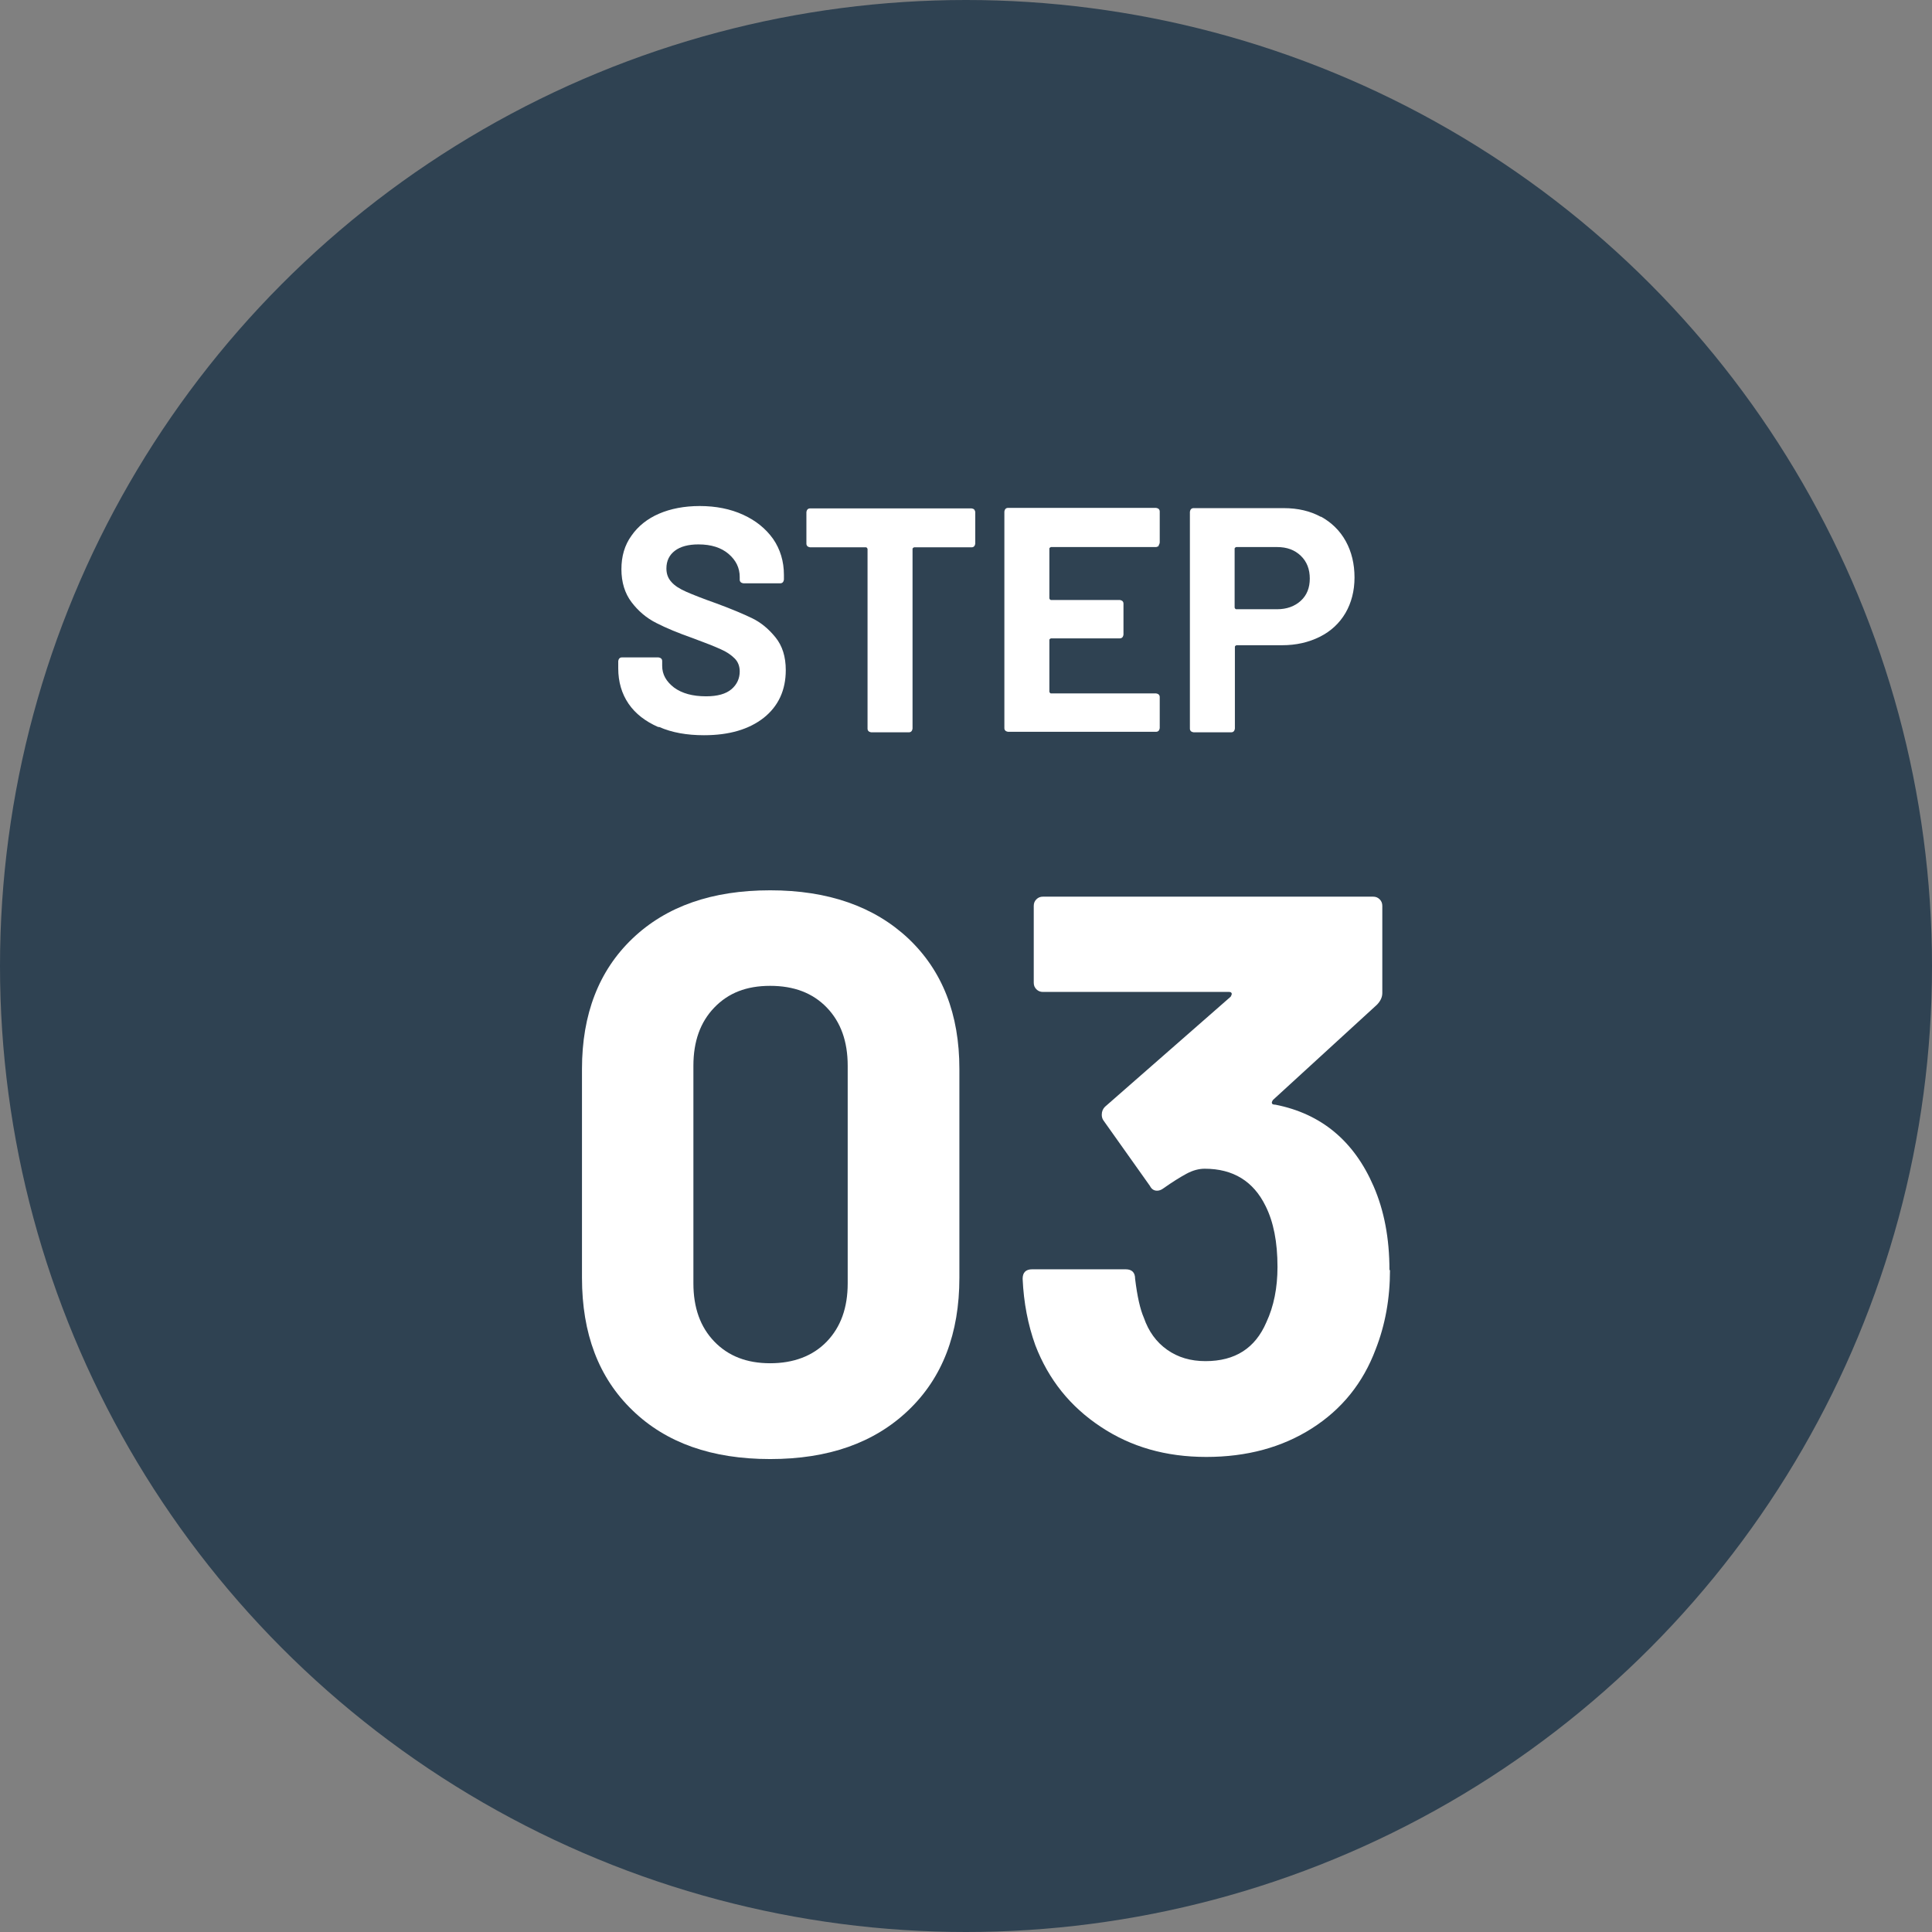
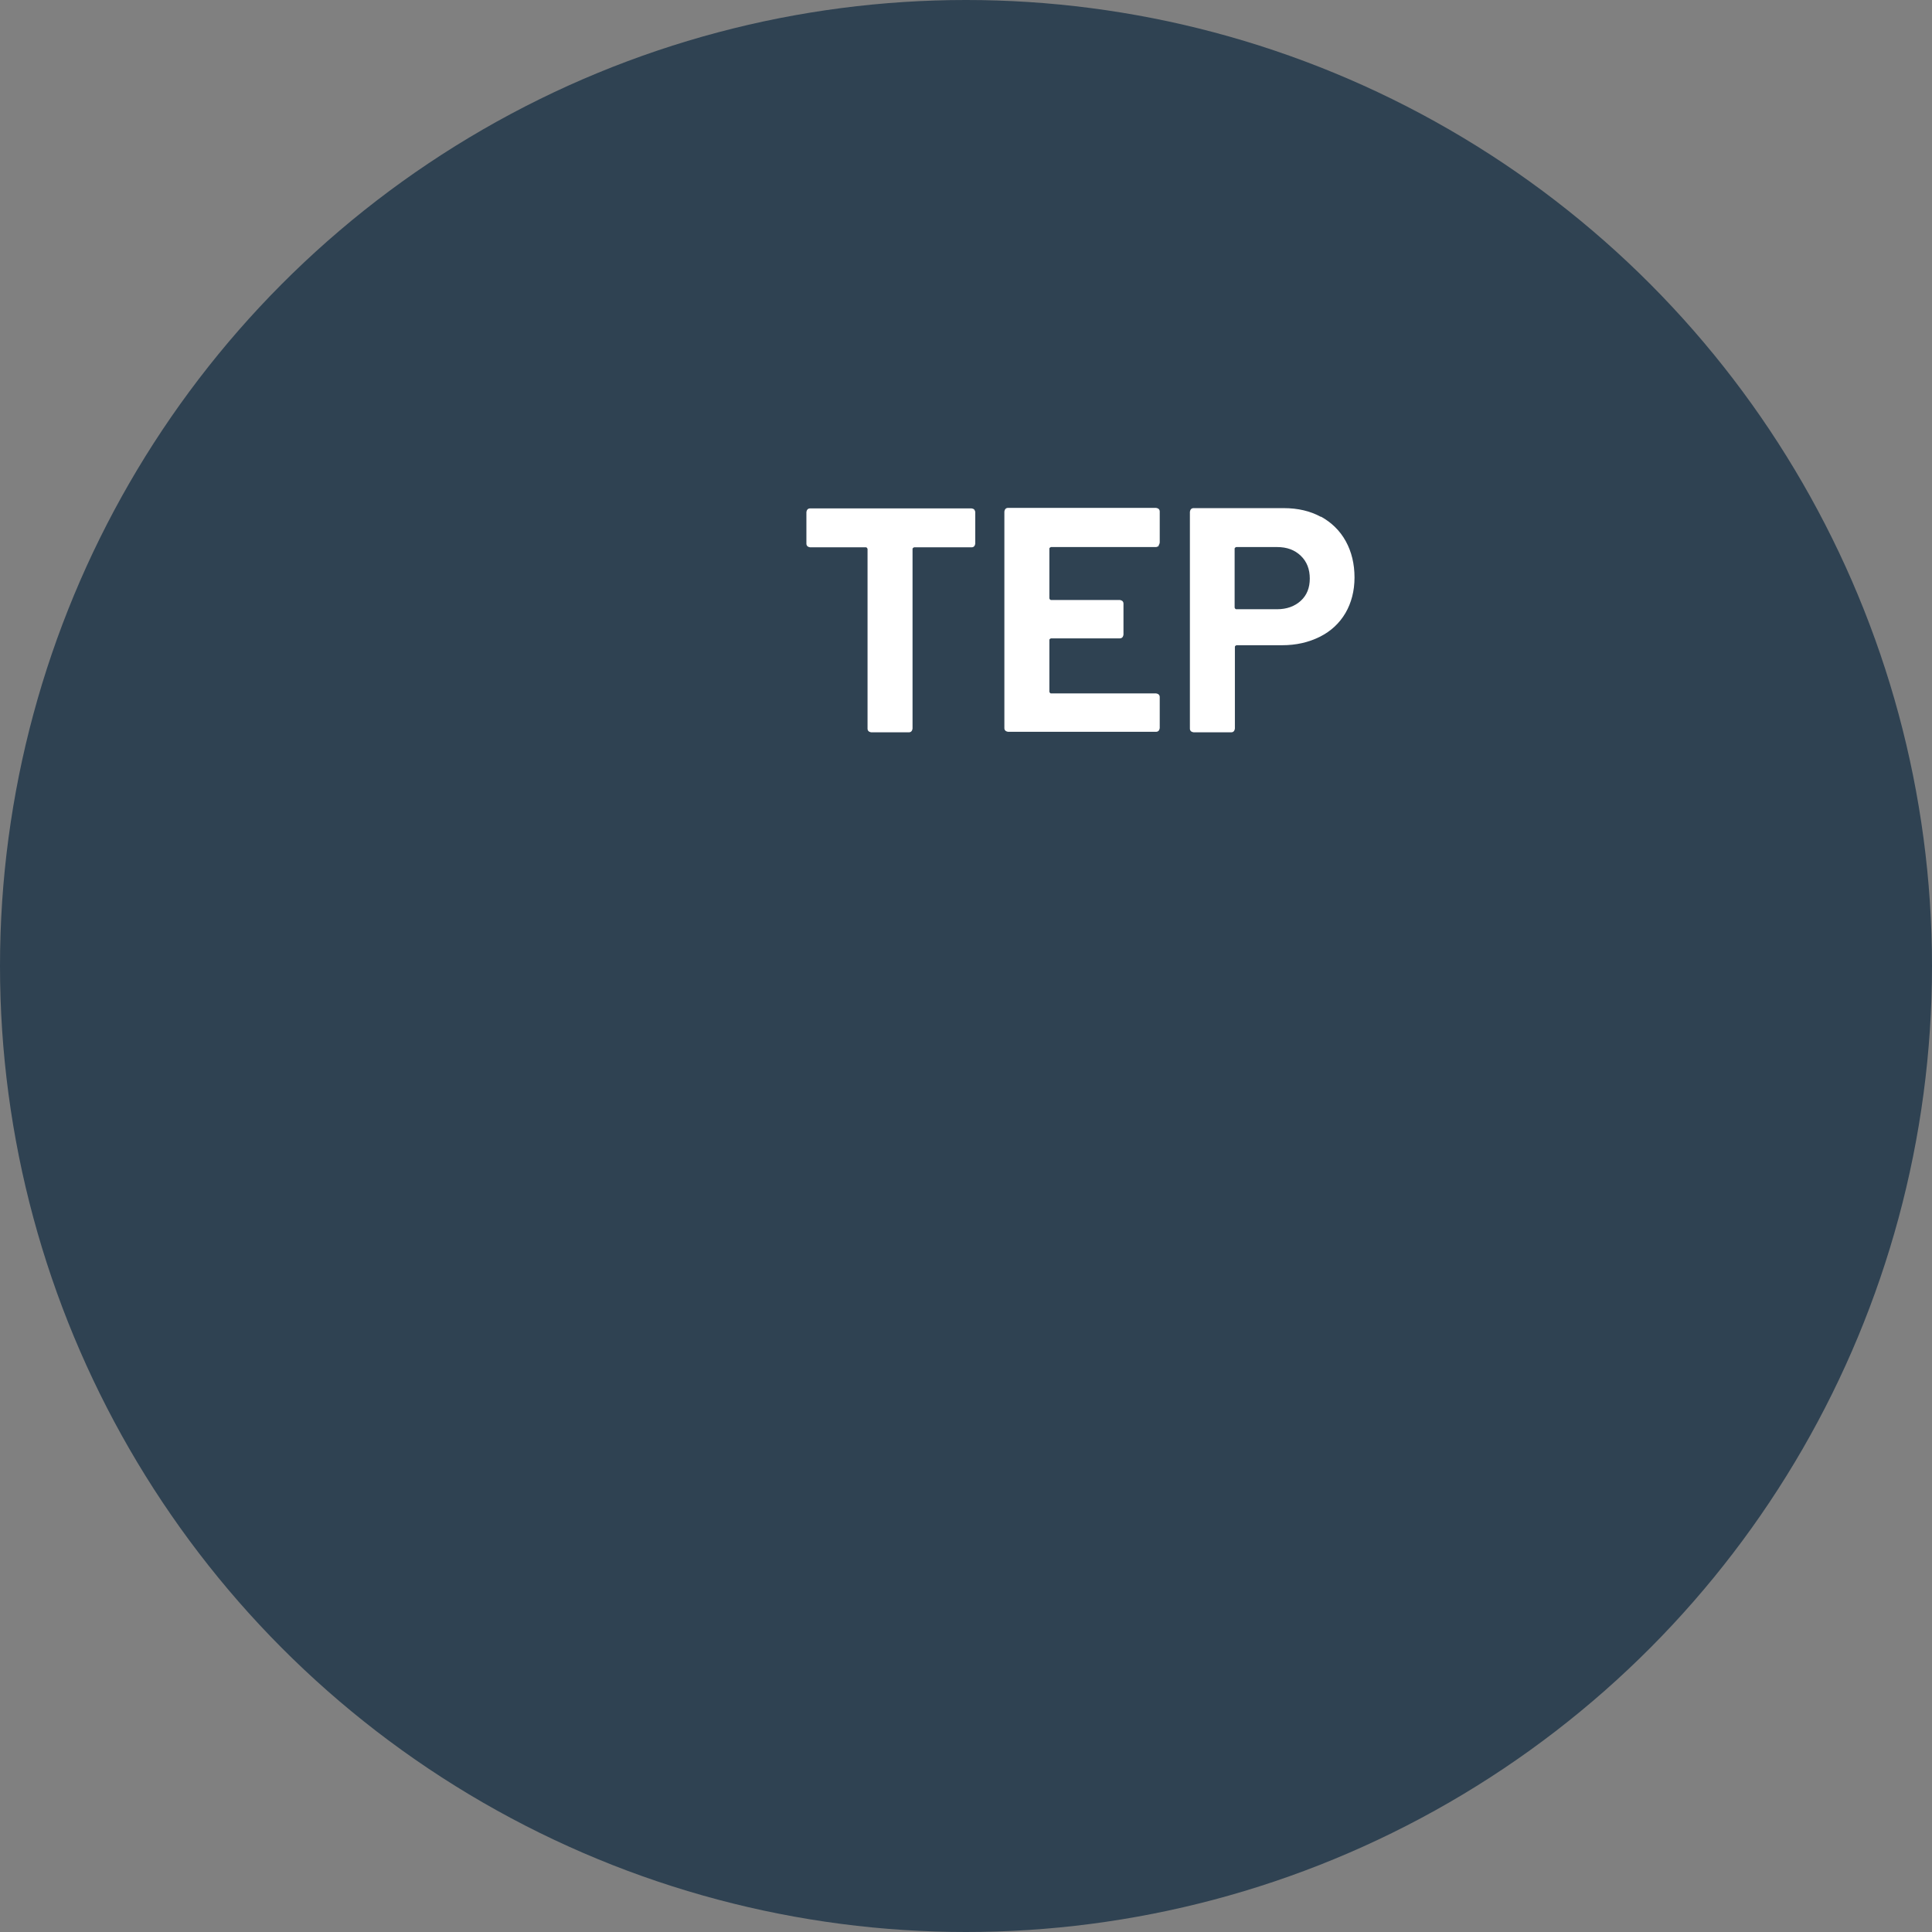
<svg xmlns="http://www.w3.org/2000/svg" id="_レイヤー_2" viewBox="0 0 73 73">
  <rect x="0" y="0" width="73" height="73" fill="#808080" stroke="none" />
  <defs>
    <style>.cls-1{fill:#fff;}.cls-2{fill:#2f4252;}</style>
  </defs>
  <g id="_レイヤー_1-2">
    <g>
      <circle class="cls-2" cx="36.5" cy="36.5" r="36.5" />
      <g>
-         <path class="cls-1" d="m24.87,27.47c-.48-.21-.86-.5-1.12-.88-.26-.38-.39-.83-.39-1.34v-.27s.01-.07.04-.1c.03-.03.06-.04.1-.04h1.38s.07.01.1.04c.03.03.04.06.04.1v.18c0,.32.15.59.45.82.3.22.7.33,1.21.33.43,0,.75-.09.96-.27.21-.18.31-.41.31-.67,0-.19-.06-.36-.19-.49-.13-.13-.3-.25-.53-.35-.22-.1-.57-.24-1.06-.42-.54-.19-1-.38-1.37-.57-.38-.19-.69-.46-.94-.79-.25-.33-.38-.75-.38-1.24s.12-.91.38-1.27c.25-.36.6-.64,1.04-.83.44-.19.96-.29,1.54-.29.61,0,1.16.11,1.64.33s.85.52,1.13.91c.27.39.41.85.41,1.36v.18s-.01.07-.04.1c-.03.03-.06.04-.1.04h-1.39s-.07-.01-.1-.04c-.03-.03-.04-.06-.04-.1v-.1c0-.34-.14-.63-.42-.87-.28-.24-.66-.36-1.14-.36-.38,0-.68.08-.89.24-.21.16-.32.38-.32.67,0,.2.06.37.19.51.12.14.31.26.56.37.25.11.63.26,1.14.44.57.21,1.02.4,1.35.56.33.16.62.4.88.72.26.32.39.73.39,1.24,0,.76-.28,1.36-.83,1.8-.56.44-1.31.66-2.26.66-.65,0-1.21-.1-1.69-.31Z" />
        <path class="cls-1" d="m36.81,19.25s.04.06.04.1v1.19s-.01.07-.04.1-.06.04-.1.04h-2.17s-.06.02-.06.06v6.79s-.01.07-.04.1c-.03.03-.06.04-.1.04h-1.42s-.07-.01-.1-.04c-.03-.03-.04-.06-.04-.1v-6.79s-.02-.06-.06-.06h-2.11s-.07-.01-.1-.04c-.03-.03-.04-.06-.04-.1v-1.19s.01-.07.04-.1c.03-.03.06-.04.1-.04h6.1s.07.01.1.04Z" />
        <path class="cls-1" d="m43.78,20.63s-.06.04-.1.04h-3.97s-.06.02-.06.06v1.88s.02.06.06.06h2.6s.07.01.1.04c.03.03.04.06.04.1v1.17s-.01.07-.04.1c-.03.03-.06.04-.1.04h-2.6s-.06.02-.06.06v1.96s.02.06.06.06h3.97s.07.01.1.04c.03.03.04.06.04.1v1.17s-.01.07-.04.1c-.03.03-.06.04-.1.04h-5.59s-.07-.01-.1-.04c-.03-.03-.04-.06-.04-.1v-8.18s.01-.07.04-.1.06-.04.1-.04h5.59s.07.01.1.04.04.06.04.1v1.17s-.01.07-.04.1Z" />
        <path class="cls-1" d="m49.91,19.52c.4.22.72.53.94.93.22.4.33.86.33,1.37s-.12.96-.34,1.34c-.23.39-.55.69-.97.9s-.89.32-1.43.32h-1.72s-.06.02-.06.06v3.09s-.01.07-.04.1c-.03.03-.06.04-.1.04h-1.42s-.07-.01-.1-.04c-.03-.03-.04-.06-.04-.1v-8.19s.01-.07.04-.1c.03-.03.06-.04.1-.04h3.41c.53,0,1,.11,1.4.33Zm-.76,3.18c.23-.21.34-.49.34-.84s-.11-.64-.34-.86c-.23-.22-.52-.33-.9-.33h-1.54s-.06.02-.06.06v2.23s.02.06.06.06h1.54c.37,0,.67-.11.9-.32Z" />
      </g>
      <g>
-         <path class="cls-1" d="m23.9,53.29c-1.28-1.23-1.91-2.9-1.91-5.01v-7.89c0-2.07.64-3.72,1.91-4.93,1.28-1.22,3.01-1.82,5.2-1.82s3.93.61,5.22,1.82c1.29,1.22,1.93,2.86,1.93,4.93v7.89c0,2.11-.64,3.78-1.93,5.01-1.29,1.23-3.02,1.84-5.22,1.84s-3.93-.61-5.2-1.84Zm7.34-2.6c.53-.55.79-1.28.79-2.2v-8.22c0-.92-.26-1.65-.79-2.2-.53-.55-1.24-.82-2.14-.82s-1.58.27-2.11.82c-.53.55-.79,1.28-.79,2.2v8.22c0,.92.26,1.65.79,2.2.53.55,1.23.82,2.11.82s1.61-.27,2.14-.82Z" />
-         <path class="cls-1" d="m52.52,47.99c0,1.08-.18,2.07-.54,2.99-.48,1.28-1.28,2.27-2.41,2.99-1.13.72-2.46,1.08-3.99,1.08s-2.85-.38-3.99-1.14c-1.15-.76-1.97-1.78-2.47-3.08-.28-.78-.44-1.61-.48-2.51,0-.24.12-.36.36-.36h3.53c.24,0,.36.12.36.36.08.66.19,1.15.33,1.47.18.52.47.92.88,1.21.41.29.89.43,1.45.43,1.12,0,1.88-.49,2.3-1.47.28-.6.42-1.3.42-2.09,0-.94-.15-1.7-.45-2.3-.46-.94-1.23-1.41-2.3-1.41-.22,0-.45.06-.69.19-.24.13-.53.31-.87.55-.08.06-.16.09-.24.09-.12,0-.21-.06-.27-.18l-1.76-2.48c-.04-.06-.06-.13-.06-.21,0-.12.04-.22.12-.3l4.75-4.16s.05-.08.04-.12c-.01-.04-.04-.06-.1-.06h-7.03c-.1,0-.18-.03-.25-.1-.07-.07-.1-.15-.1-.25v-2.9c0-.1.03-.18.1-.25.07-.07.15-.1.25-.1h12.47c.1,0,.18.03.25.1s.1.15.1.25v3.29c0,.16-.07.31-.21.45l-3.92,3.59s-.06.08-.04.12c0,.04.05.06.13.06,1.73.34,2.97,1.37,3.71,3.08.4.92.6,1.97.6,3.17Z" />
-       </g>
+         </g>
    </g>
  </g>
</svg>